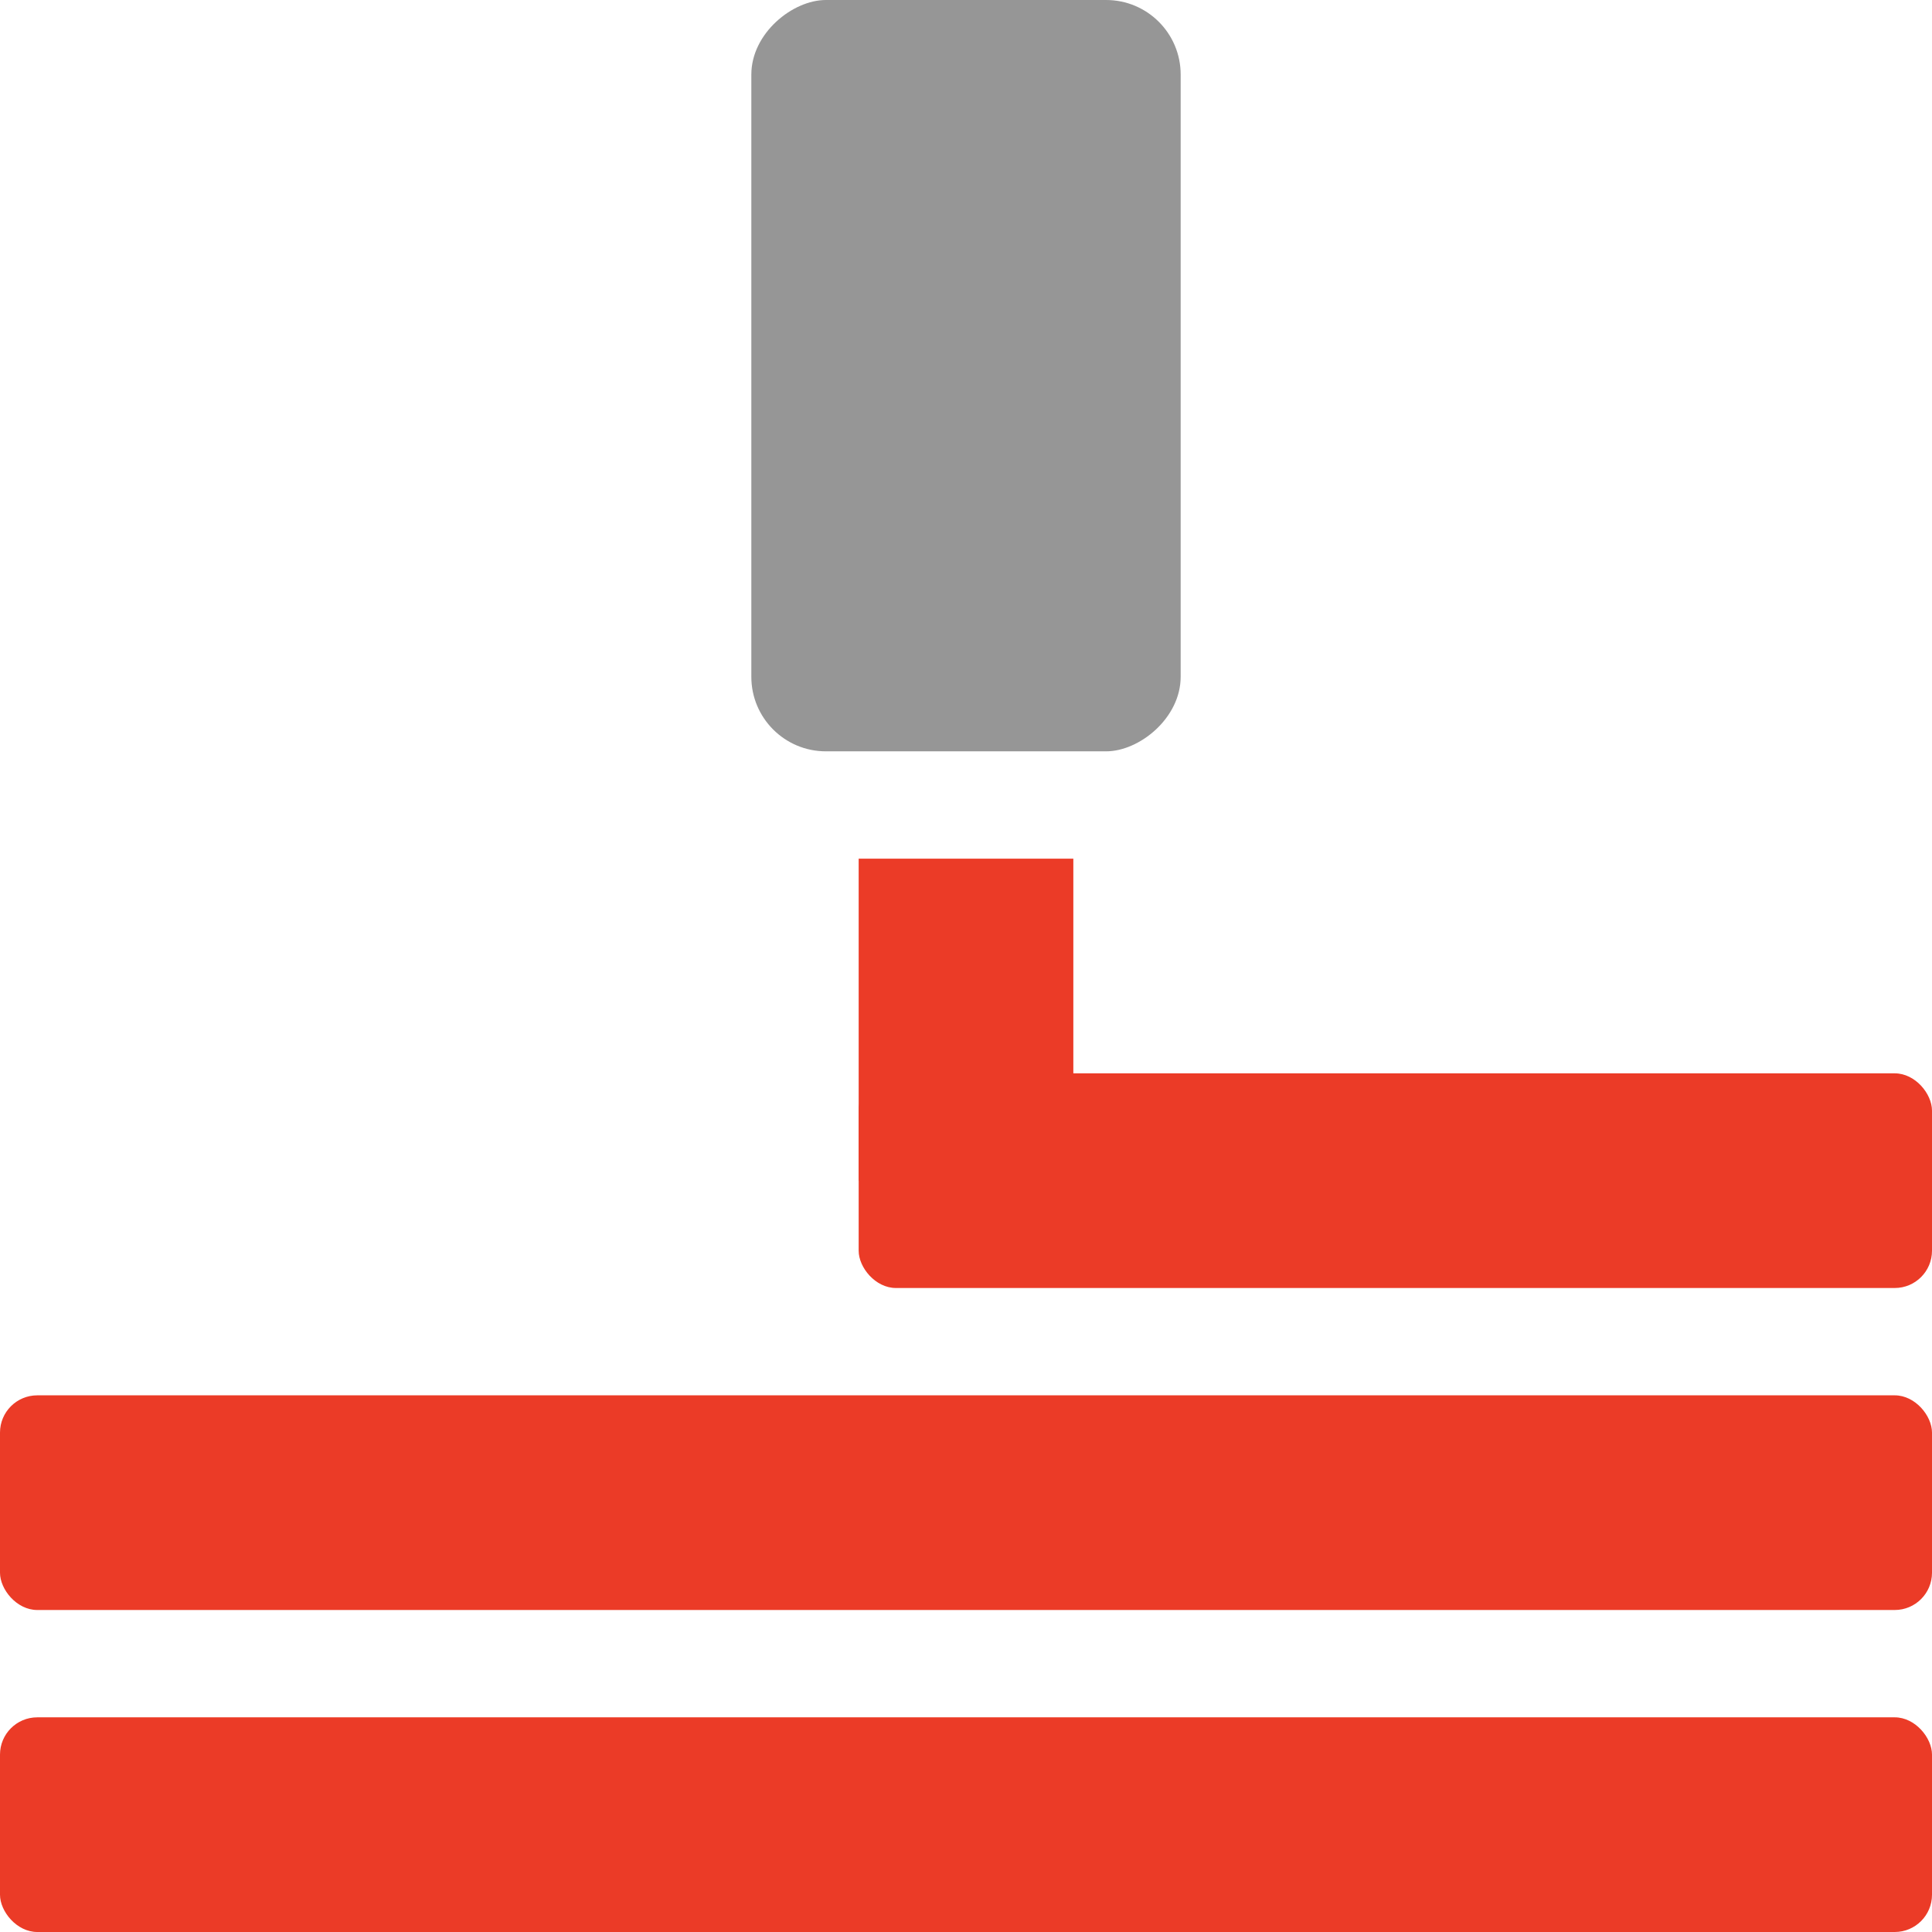
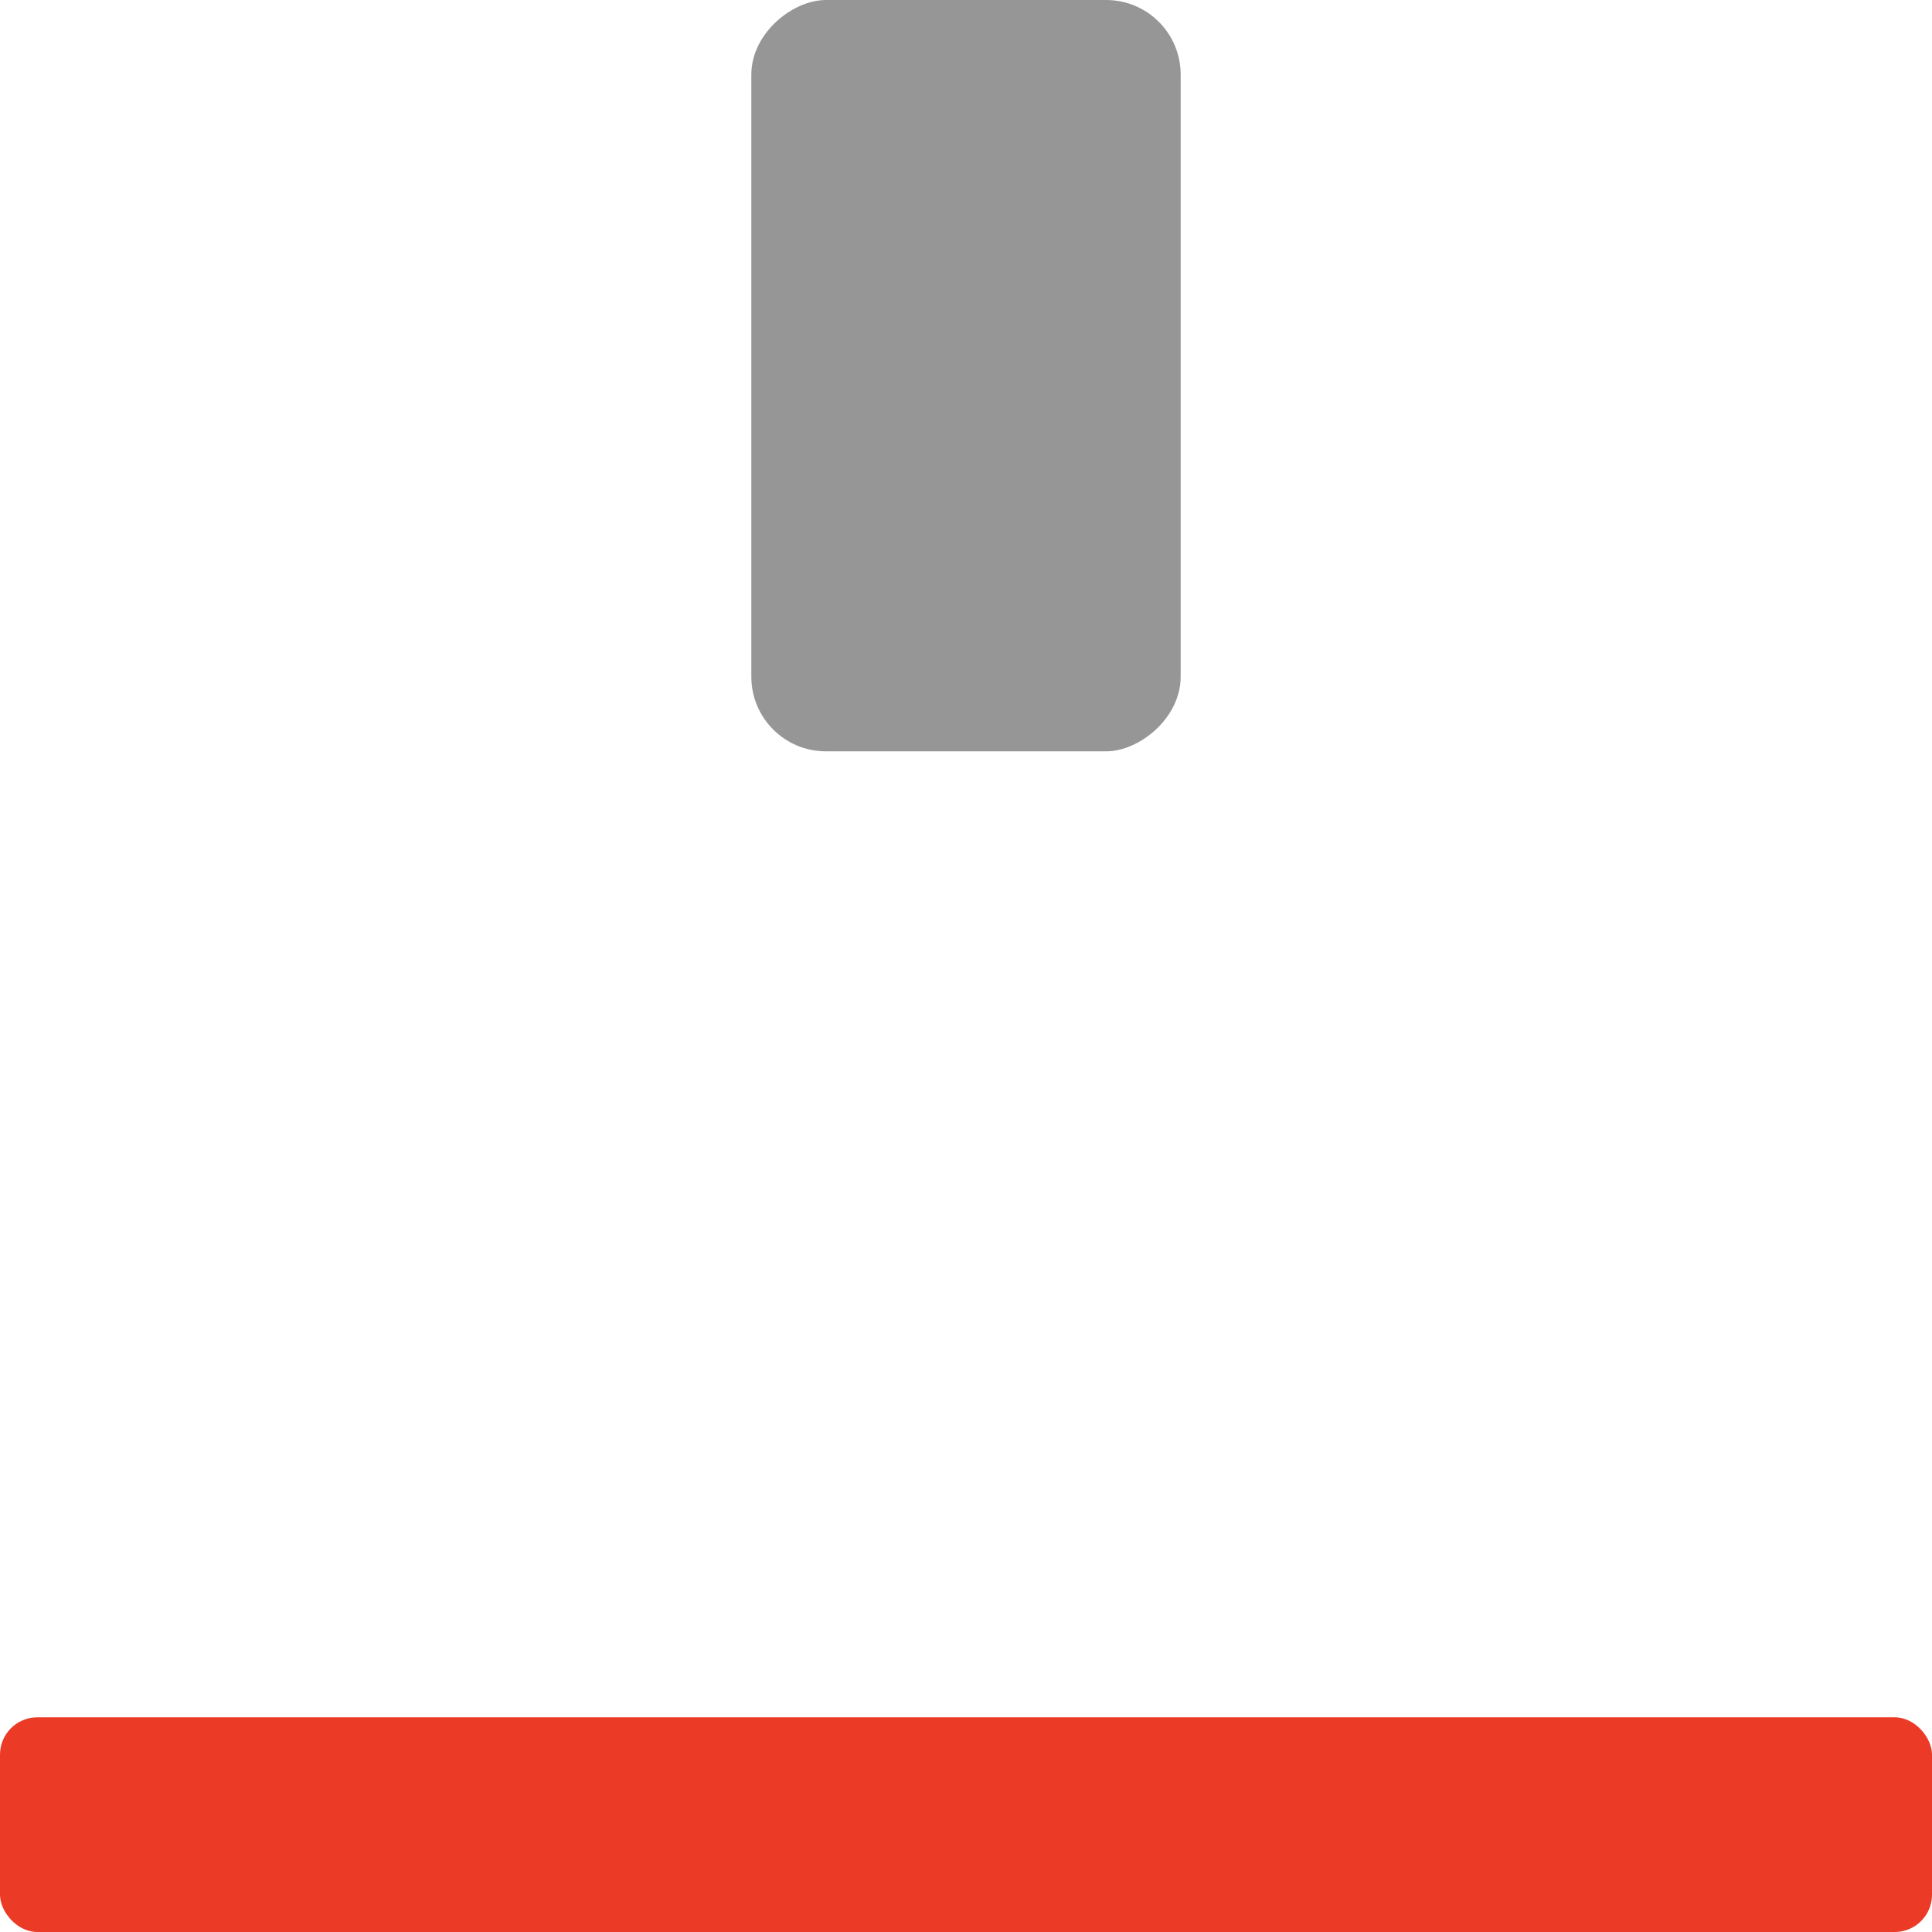
<svg xmlns="http://www.w3.org/2000/svg" id="Layer_2" viewBox="0 0 259.2 259.2">
  <defs>
    <style>.cls-1{fill:#eb3b27;}.cls-1,.cls-2{stroke-width:0px;}.cls-2{fill:#969696;}</style>
  </defs>
  <g id="Layer_1-2">
    <rect class="cls-1" y="230.4" width="259.2" height="28.8" rx="5" ry="5" />
-     <rect class="cls-1" y="187.2" width="259.2" height="28.8" rx="5" ry="5" />
-     <rect class="cls-1" x="115.2" y="144" width="144" height="28.8" rx="5" ry="5" />
-     <rect class="cls-1" x="108" y="122.4" width="43.2" height="28.8" transform="translate(266.4 7.2) rotate(90)" />
    <rect class="cls-2" x="79.2" y="21.6" width="100.8" height="57.6" rx="10" ry="10" transform="translate(180 -79.2) rotate(90)" />
  </g>
</svg>